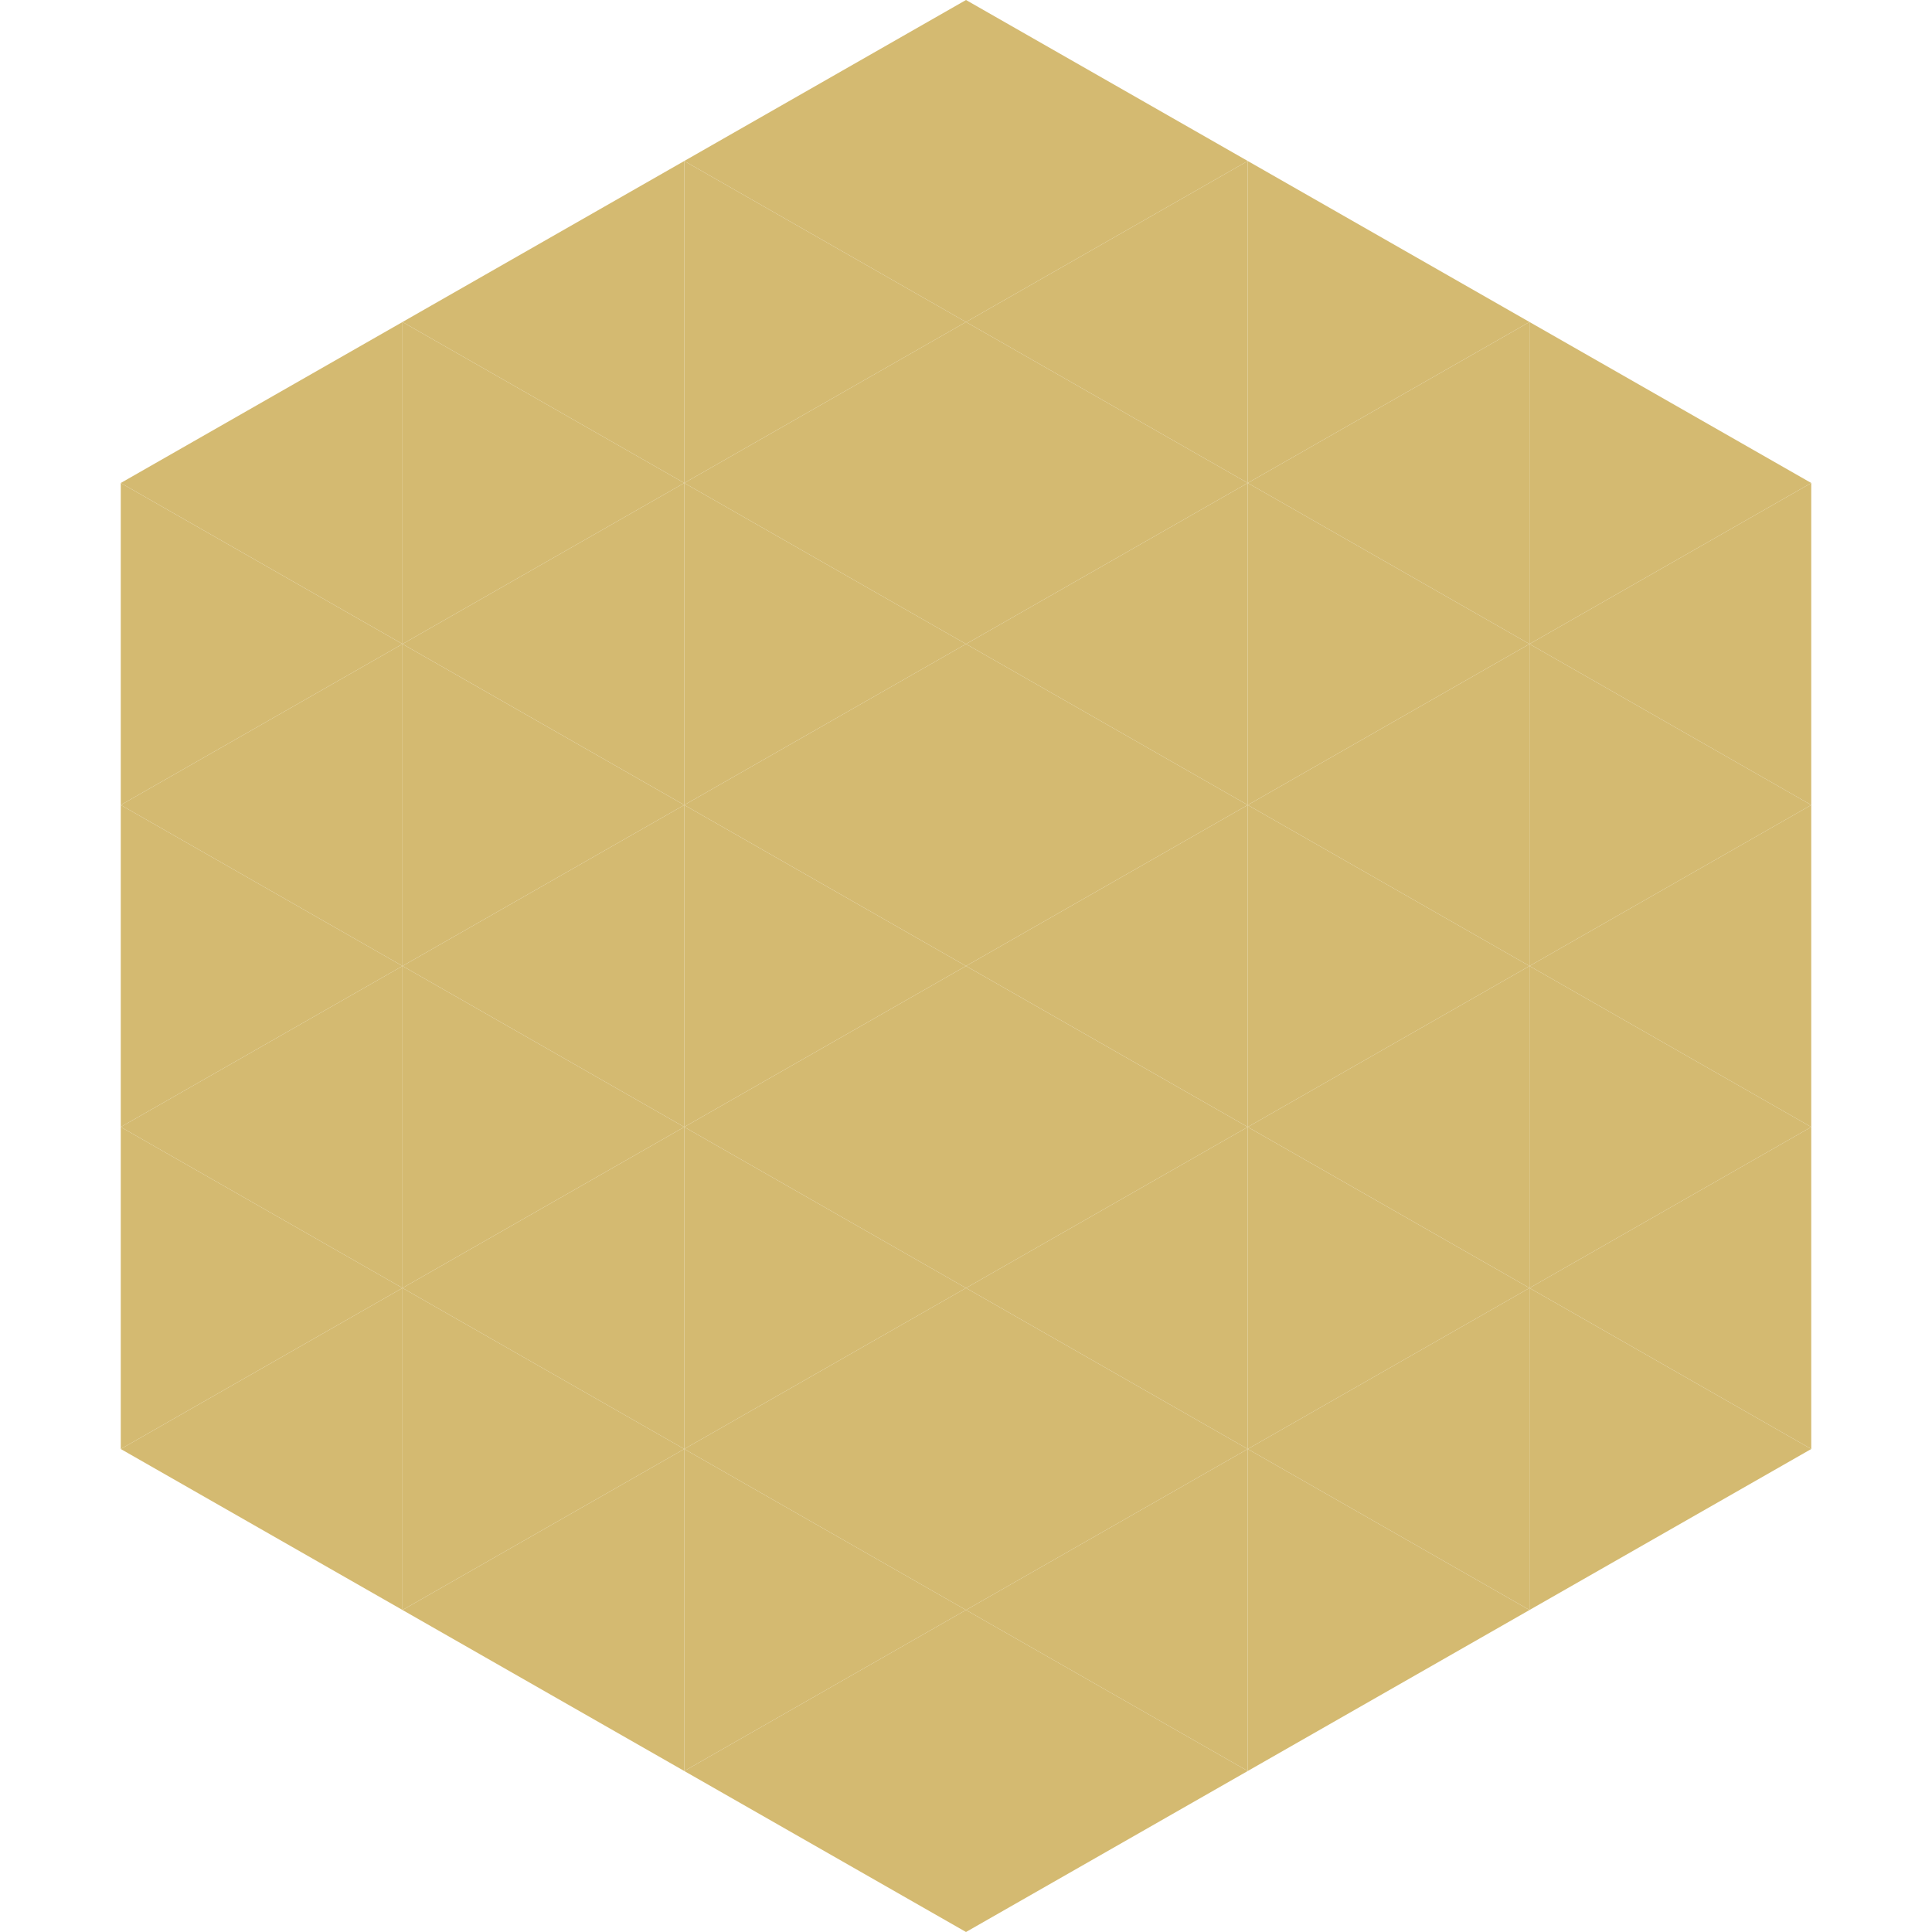
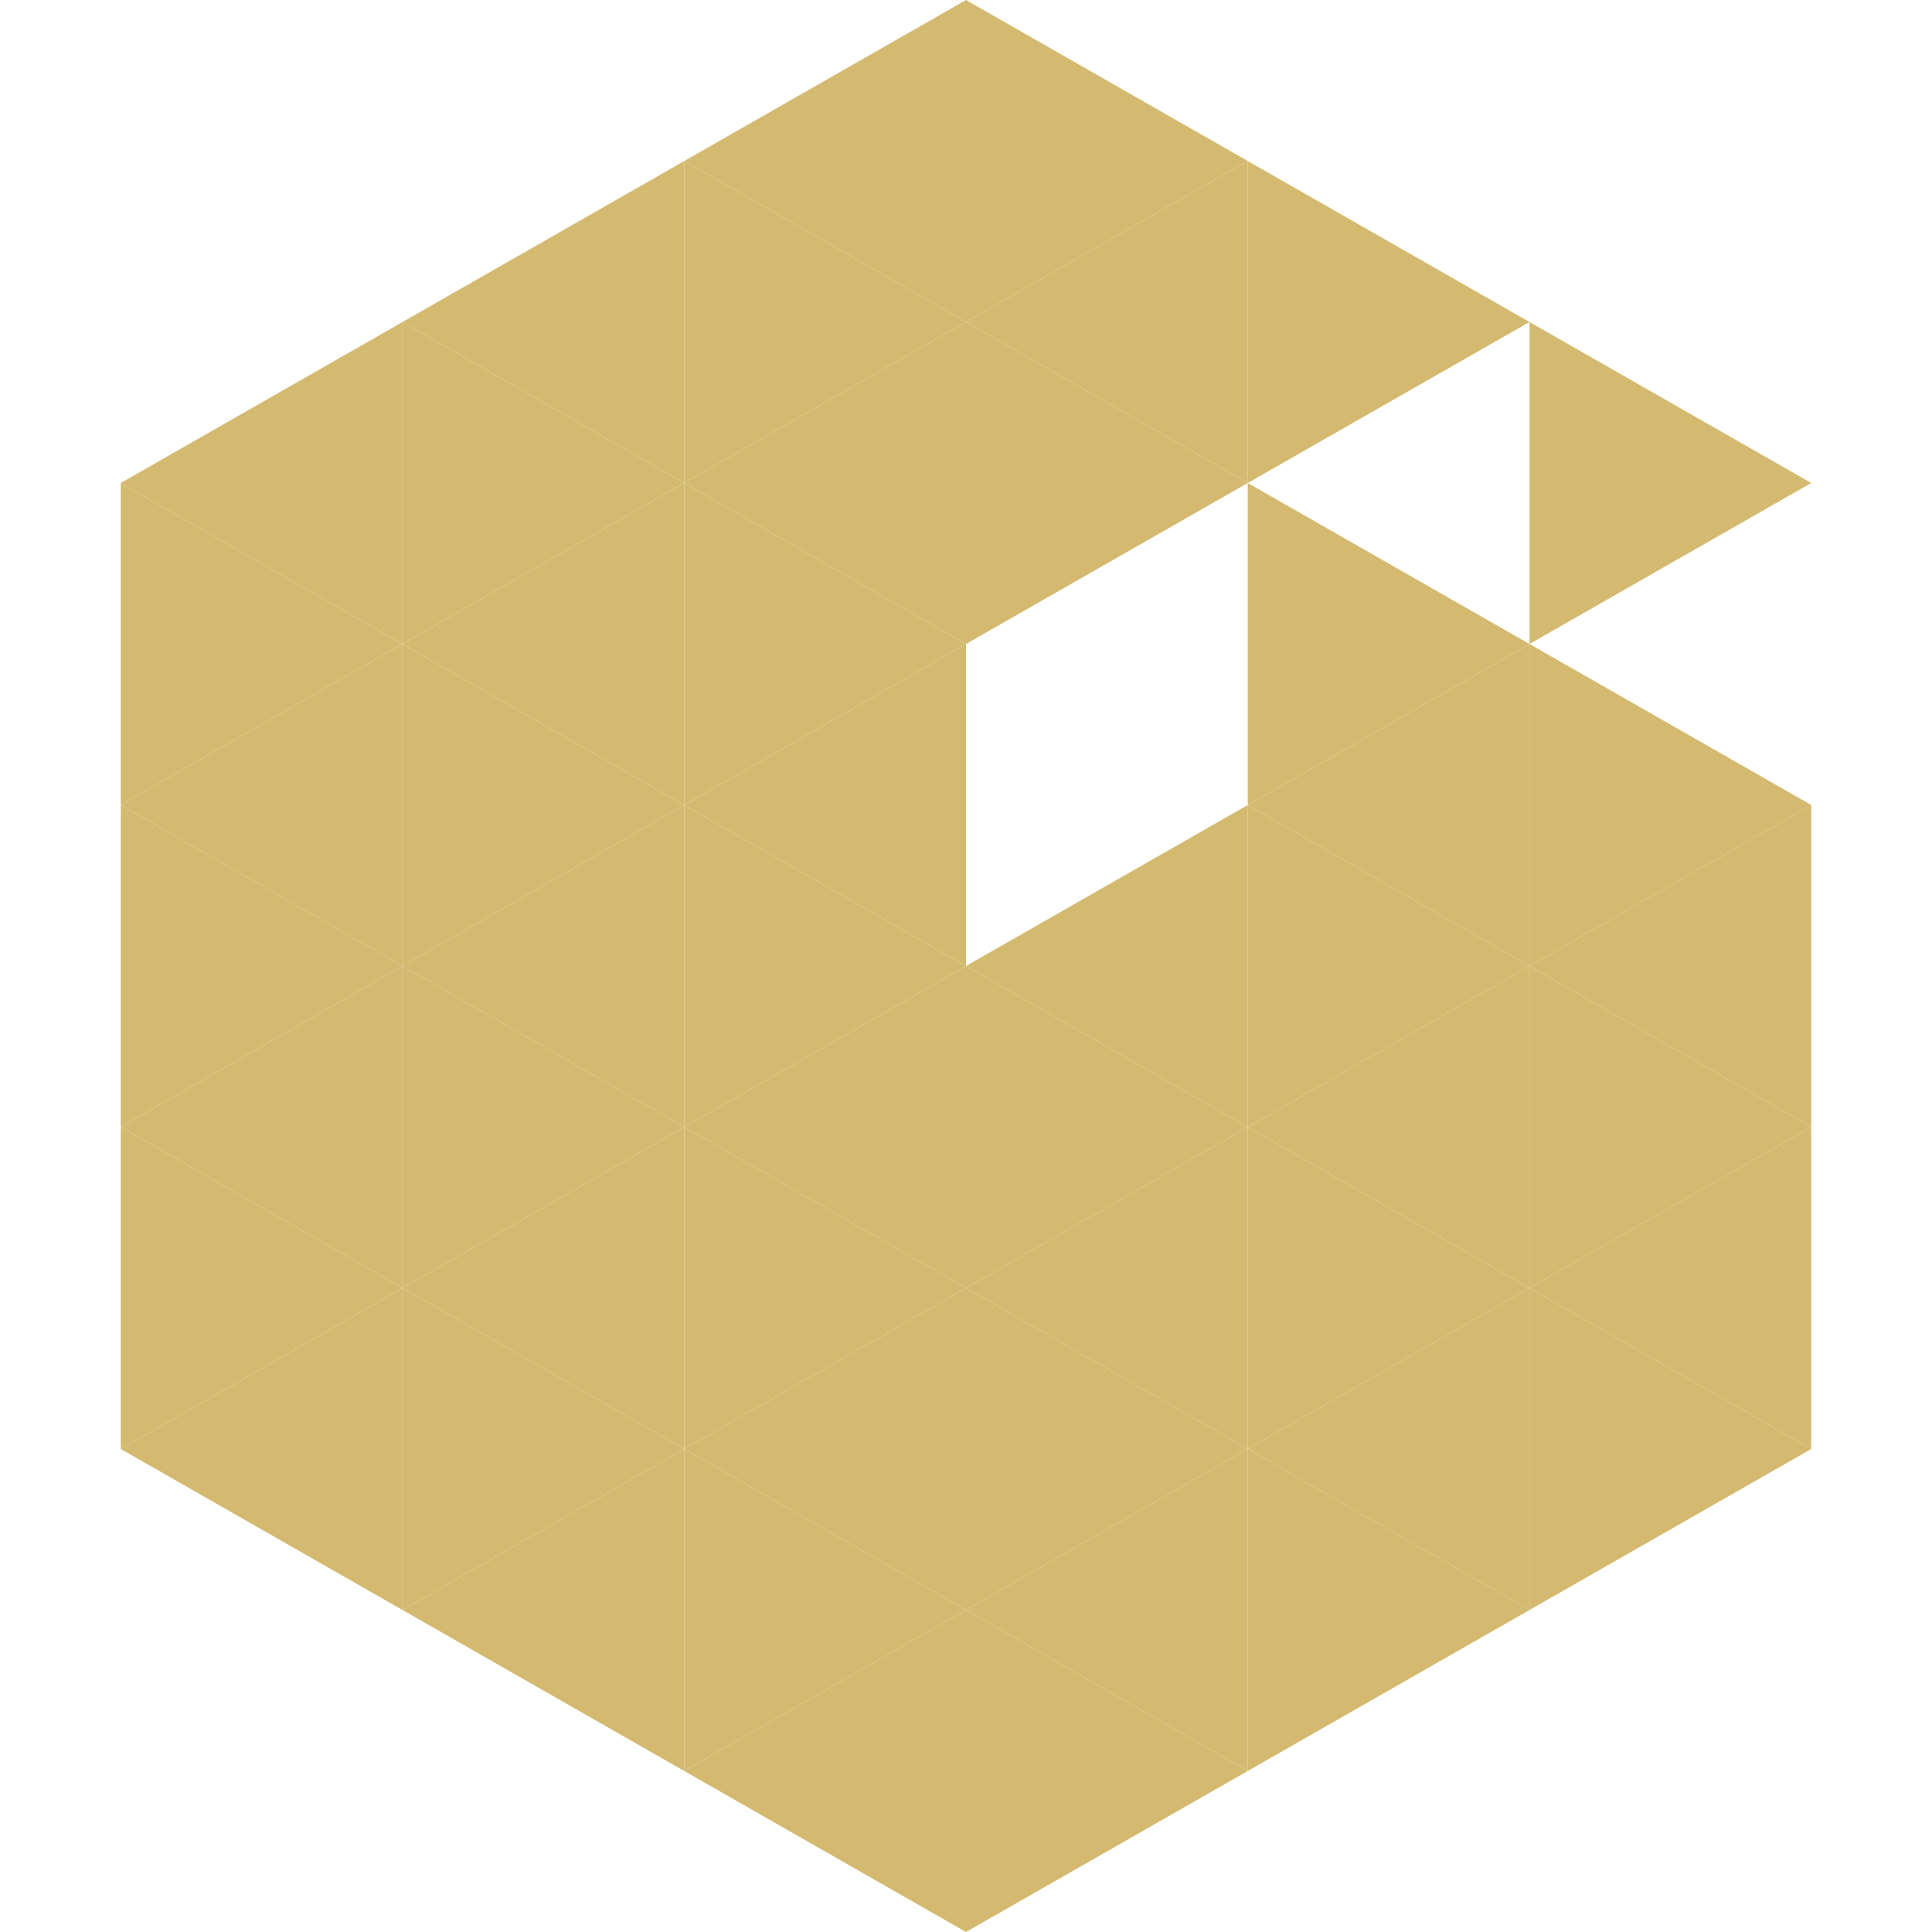
<svg xmlns="http://www.w3.org/2000/svg" width="240" height="240">
  <polygon points="50,40 15,60 50,80" style="fill:rgb(212,186,113)" />
  <polygon points="190,40 225,60 190,80" style="fill:rgb(212,186,113)" />
  <polygon points="15,60 50,80 15,100" style="fill:rgb(212,186,113)" />
-   <polygon points="225,60 190,80 225,100" style="fill:rgb(212,186,113)" />
  <polygon points="50,80 15,100 50,120" style="fill:rgb(212,186,113)" />
  <polygon points="190,80 225,100 190,120" style="fill:rgb(212,186,113)" />
  <polygon points="15,100 50,120 15,140" style="fill:rgb(212,186,113)" />
  <polygon points="225,100 190,120 225,140" style="fill:rgb(212,186,113)" />
  <polygon points="50,120 15,140 50,160" style="fill:rgb(212,186,113)" />
  <polygon points="190,120 225,140 190,160" style="fill:rgb(212,186,113)" />
  <polygon points="15,140 50,160 15,180" style="fill:rgb(212,186,113)" />
  <polygon points="225,140 190,160 225,180" style="fill:rgb(212,186,113)" />
  <polygon points="50,160 15,180 50,200" style="fill:rgb(212,186,113)" />
  <polygon points="190,160 225,180 190,200" style="fill:rgb(212,186,113)" />
  <polygon points="15,180 50,200 15,220" style="fill:rgb(255,255,255); fill-opacity:0" />
  <polygon points="225,180 190,200 225,220" style="fill:rgb(255,255,255); fill-opacity:0" />
  <polygon points="50,0 85,20 50,40" style="fill:rgb(255,255,255); fill-opacity:0" />
  <polygon points="190,0 155,20 190,40" style="fill:rgb(255,255,255); fill-opacity:0" />
  <polygon points="85,20 50,40 85,60" style="fill:rgb(212,186,113)" />
  <polygon points="155,20 190,40 155,60" style="fill:rgb(212,186,113)" />
  <polygon points="50,40 85,60 50,80" style="fill:rgb(212,186,113)" />
-   <polygon points="190,40 155,60 190,80" style="fill:rgb(212,186,113)" />
  <polygon points="85,60 50,80 85,100" style="fill:rgb(212,186,113)" />
  <polygon points="155,60 190,80 155,100" style="fill:rgb(212,186,113)" />
  <polygon points="50,80 85,100 50,120" style="fill:rgb(212,186,113)" />
  <polygon points="190,80 155,100 190,120" style="fill:rgb(212,186,113)" />
  <polygon points="85,100 50,120 85,140" style="fill:rgb(212,186,113)" />
  <polygon points="155,100 190,120 155,140" style="fill:rgb(212,186,113)" />
  <polygon points="50,120 85,140 50,160" style="fill:rgb(212,186,113)" />
  <polygon points="190,120 155,140 190,160" style="fill:rgb(212,186,113)" />
  <polygon points="85,140 50,160 85,180" style="fill:rgb(212,186,113)" />
  <polygon points="155,140 190,160 155,180" style="fill:rgb(212,186,113)" />
  <polygon points="50,160 85,180 50,200" style="fill:rgb(212,186,113)" />
  <polygon points="190,160 155,180 190,200" style="fill:rgb(212,186,113)" />
  <polygon points="85,180 50,200 85,220" style="fill:rgb(212,186,113)" />
  <polygon points="155,180 190,200 155,220" style="fill:rgb(212,186,113)" />
  <polygon points="120,0 85,20 120,40" style="fill:rgb(212,186,113)" />
  <polygon points="120,0 155,20 120,40" style="fill:rgb(212,186,113)" />
  <polygon points="85,20 120,40 85,60" style="fill:rgb(212,186,113)" />
  <polygon points="155,20 120,40 155,60" style="fill:rgb(212,186,113)" />
  <polygon points="120,40 85,60 120,80" style="fill:rgb(212,186,113)" />
  <polygon points="120,40 155,60 120,80" style="fill:rgb(212,186,113)" />
  <polygon points="85,60 120,80 85,100" style="fill:rgb(212,186,113)" />
-   <polygon points="155,60 120,80 155,100" style="fill:rgb(212,186,113)" />
  <polygon points="120,80 85,100 120,120" style="fill:rgb(212,186,113)" />
-   <polygon points="120,80 155,100 120,120" style="fill:rgb(212,186,113)" />
  <polygon points="85,100 120,120 85,140" style="fill:rgb(212,186,113)" />
  <polygon points="155,100 120,120 155,140" style="fill:rgb(212,186,113)" />
  <polygon points="120,120 85,140 120,160" style="fill:rgb(212,186,113)" />
  <polygon points="120,120 155,140 120,160" style="fill:rgb(212,186,113)" />
  <polygon points="85,140 120,160 85,180" style="fill:rgb(212,186,113)" />
  <polygon points="155,140 120,160 155,180" style="fill:rgb(212,186,113)" />
  <polygon points="120,160 85,180 120,200" style="fill:rgb(212,186,113)" />
  <polygon points="120,160 155,180 120,200" style="fill:rgb(212,186,113)" />
  <polygon points="85,180 120,200 85,220" style="fill:rgb(212,186,113)" />
  <polygon points="155,180 120,200 155,220" style="fill:rgb(212,186,113)" />
  <polygon points="120,200 85,220 120,240" style="fill:rgb(212,186,113)" />
  <polygon points="120,200 155,220 120,240" style="fill:rgb(212,186,113)" />
  <polygon points="85,220 120,240 85,260" style="fill:rgb(255,255,255); fill-opacity:0" />
  <polygon points="155,220 120,240 155,260" style="fill:rgb(255,255,255); fill-opacity:0" />
</svg>